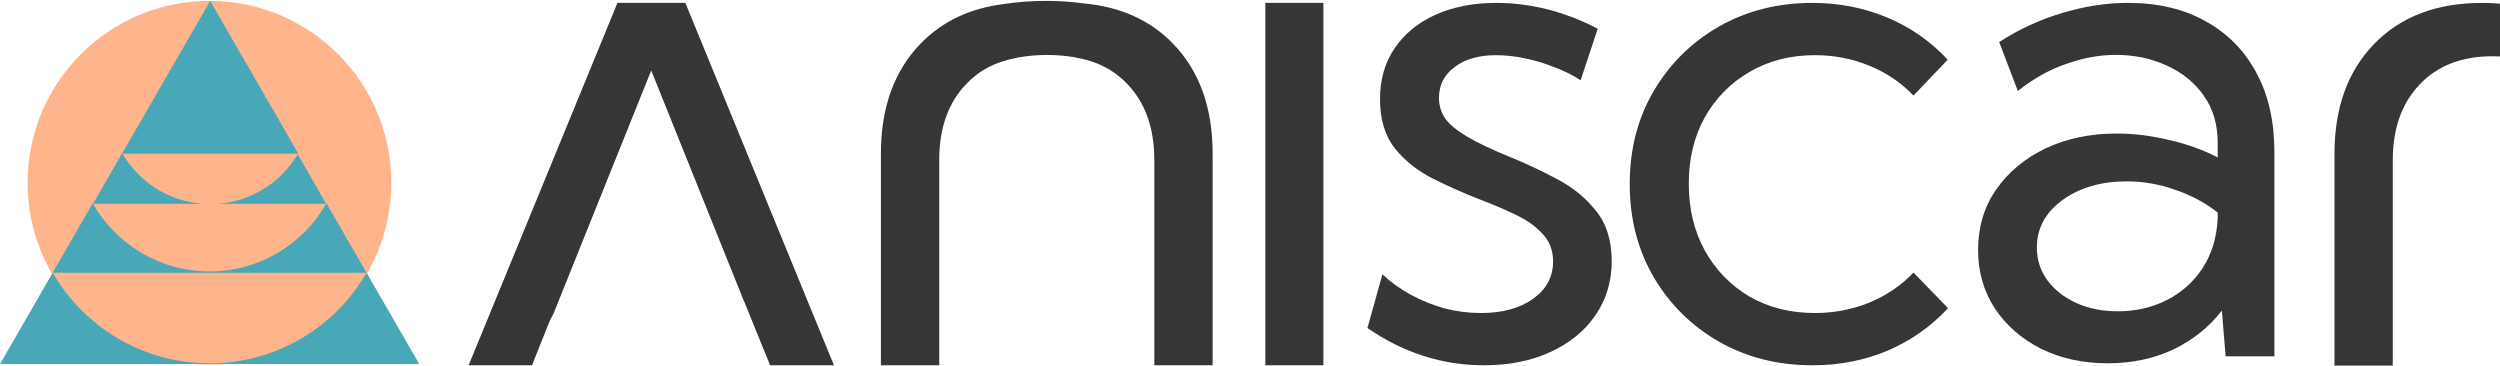
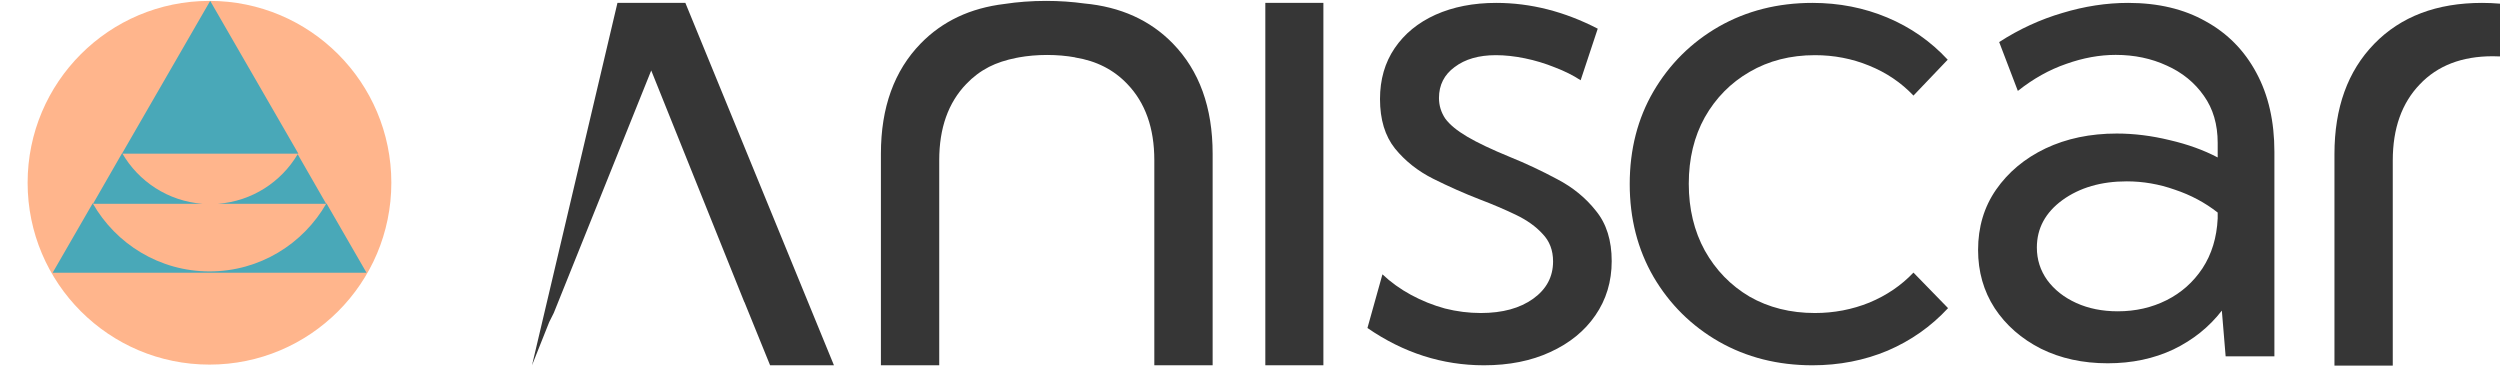
<svg xmlns="http://www.w3.org/2000/svg" width="253" height="37" viewBox="0 0 253 37" fill="none">
  <path d="M230.169 36.063H225.235L224.85 31.434C223.567 33.094 221.934 34.403 219.951 35.361C217.968 36.296 215.752 36.764 213.303 36.764C210.784 36.764 208.533 36.273 206.55 35.291C204.567 34.286 203.004 32.918 201.861 31.188C200.741 29.458 200.182 27.494 200.182 25.297C200.182 22.982 200.788 20.948 202.001 19.195C203.237 17.418 204.905 16.027 207.005 15.022C209.128 14.017 211.53 13.514 214.213 13.514C215.962 13.514 217.747 13.736 219.566 14.18C221.386 14.601 223.007 15.186 224.43 15.934V14.461C224.43 12.591 223.964 11.001 223.03 9.692C222.097 8.359 220.849 7.342 219.286 6.641C217.724 5.916 215.997 5.554 214.108 5.554C212.475 5.554 210.807 5.858 209.104 6.465C207.401 7.05 205.768 7.962 204.206 9.201L202.316 4.256C204.346 2.947 206.48 1.965 208.719 1.31C210.959 0.632 213.175 0.293 215.368 0.293C218.4 0.293 221.013 0.913 223.205 2.152C225.421 3.368 227.136 5.109 228.349 7.377C229.562 9.621 230.169 12.287 230.169 15.373V36.063ZM214.318 31.504C216.114 31.504 217.759 31.13 219.251 30.382C220.744 29.634 221.957 28.558 222.89 27.155C223.824 25.729 224.337 24.046 224.43 22.106V21.509C223.147 20.504 221.701 19.733 220.091 19.195C218.505 18.634 216.884 18.353 215.228 18.353C212.638 18.353 210.469 18.985 208.719 20.247C206.993 21.509 206.13 23.111 206.13 25.051C206.13 26.267 206.48 27.366 207.18 28.348C207.903 29.33 208.883 30.101 210.119 30.662C211.355 31.223 212.755 31.504 214.318 31.504Z" fill="#363636" />
  <path d="M197.143 31.183C195.422 33.041 193.383 34.475 191.026 35.486C188.668 36.473 186.134 36.967 183.423 36.967C179.91 36.967 176.751 36.167 173.945 34.569C171.163 32.97 168.959 30.784 167.332 28.01C165.729 25.236 164.928 22.109 164.928 18.63C164.928 15.127 165.729 12.001 167.332 9.25C168.959 6.476 171.163 4.29 173.945 2.691C176.751 1.093 179.91 0.293 183.423 0.293C186.11 0.293 188.633 0.787 190.99 1.774C193.348 2.762 195.387 4.184 197.108 6.041L193.642 9.673C192.393 8.357 190.896 7.346 189.151 6.641C187.43 5.935 185.603 5.583 183.67 5.583C181.195 5.583 178.99 6.147 177.057 7.275C175.148 8.38 173.639 9.908 172.531 11.86C171.446 13.811 170.904 16.056 170.904 18.595C170.904 21.134 171.446 23.39 172.531 25.365C173.639 27.34 175.148 28.892 177.057 30.02C178.99 31.125 181.195 31.677 183.67 31.677C185.603 31.677 187.442 31.325 189.187 30.619C190.931 29.891 192.417 28.88 193.642 27.587L197.143 31.183Z" fill="#363636" />
  <path d="M138.385 33.194L139.903 27.763C140.751 28.562 141.716 29.256 142.799 29.844C143.882 30.431 145.024 30.89 146.224 31.219C147.425 31.524 148.637 31.677 149.861 31.677C152.051 31.677 153.816 31.195 155.158 30.231C156.5 29.268 157.171 28.01 157.171 26.458C157.171 25.33 156.818 24.401 156.112 23.673C155.429 22.92 154.523 22.274 153.393 21.733C152.263 21.192 151.05 20.675 149.755 20.182C148.178 19.57 146.613 18.877 145.059 18.101C143.505 17.325 142.21 16.303 141.174 15.033C140.162 13.764 139.656 12.095 139.656 10.026C139.656 8.051 140.15 6.335 141.139 4.878C142.128 3.42 143.505 2.292 145.271 1.492C147.06 0.693 149.108 0.293 151.415 0.293C154.899 0.293 158.325 1.163 161.691 2.903L159.961 8.122C159.208 7.628 158.336 7.193 157.348 6.817C156.359 6.417 155.347 6.112 154.311 5.9C153.275 5.689 152.298 5.583 151.38 5.583C149.661 5.583 148.272 5.982 147.213 6.782C146.154 7.558 145.624 8.604 145.624 9.92C145.624 10.672 145.836 11.366 146.26 12.001C146.707 12.612 147.448 13.223 148.484 13.834C149.52 14.445 150.956 15.127 152.792 15.88C154.417 16.538 156.018 17.29 157.595 18.136C159.172 18.959 160.479 20.029 161.515 21.345C162.574 22.638 163.104 24.331 163.104 26.423C163.104 28.492 162.55 30.326 161.444 31.924C160.361 33.499 158.843 34.733 156.889 35.627C154.958 36.52 152.722 36.967 150.179 36.967C145.965 36.967 142.034 35.709 138.385 33.194Z" fill="#363636" />
  <path d="M133.927 36.967H128.051V0.293H133.927V36.967Z" fill="#363636" />
  <circle cx="21.199" cy="18.494" r="18.404" fill="#FFB58C" />
-   <path d="M42.428 36.834H0.002L5.332 27.601C8.503 33.081 14.428 36.767 21.215 36.767C28.001 36.767 33.926 33.081 37.098 27.601L42.428 36.834Z" fill="#49A8B8" />
  <path d="M9.382 20.575C11.73 24.693 16.149 27.467 21.211 27.467C26.272 27.467 30.688 24.693 33.037 20.576L37.091 27.598H5.328L9.382 20.575Z" fill="#49A8B8" />
  <path d="M12.36 15.493C14.013 18.364 17.01 20.36 20.493 20.623H9.414L12.36 15.493ZM33.009 20.623H22.061C25.498 20.364 28.46 18.417 30.126 15.606L33.009 20.623Z" fill="#49A8B8" />
  <path d="M21.27 0.091L30.198 15.554H12.342L21.27 0.091Z" fill="#49A8B8" />
  <path d="M105.864 0.091C107.224 0.091 108.523 0.183 109.715 0.349C113.399 0.69 116.39 2.039 118.688 4.398C121.375 7.157 122.719 10.876 122.719 15.555V36.967H116.817V16.202C116.817 12.963 115.905 10.396 114.082 8.501C112.707 7.053 110.947 6.158 108.802 5.816V5.804C107.921 5.647 106.965 5.562 105.965 5.562C104.942 5.562 103.964 5.651 103.066 5.814V5.818C103.008 5.828 102.949 5.838 102.891 5.849C101.811 6.059 100.853 6.376 100.082 6.772C99.224 7.216 98.458 7.792 97.785 8.501C95.962 10.396 95.05 12.963 95.05 16.202V36.967H89.148V15.554C89.148 10.876 90.492 7.157 93.179 4.398C95.373 2.146 98.199 0.814 101.657 0.4C102.944 0.202 104.367 0.091 105.864 0.091Z" fill="#363636" />
  <path d="M251.182 0.293C246.599 0.293 242.964 1.673 240.277 4.432C237.59 7.191 236.247 10.91 236.247 15.588V37.001H242.148V16.236C242.148 12.997 243.061 10.43 244.884 8.535C246.683 6.639 249.142 5.692 252.261 5.692C252.511 5.692 252.758 5.699 253.002 5.711V0.371C252.408 0.32 251.801 0.293 251.182 0.293Z" fill="#363636" />
-   <path d="M84.395 36.966H77.934L75.335 30.568L75.323 30.567L65.904 7.131L56.046 31.662L55.58 32.594L53.839 36.966H47.426L62.486 0.293H69.359L84.395 36.966Z" fill="#363636" />
+   <path d="M84.395 36.966H77.934L75.335 30.568L75.323 30.567L65.904 7.131L56.046 31.662L55.58 32.594L53.839 36.966L62.486 0.293H69.359L84.395 36.966Z" fill="#363636" />
</svg>